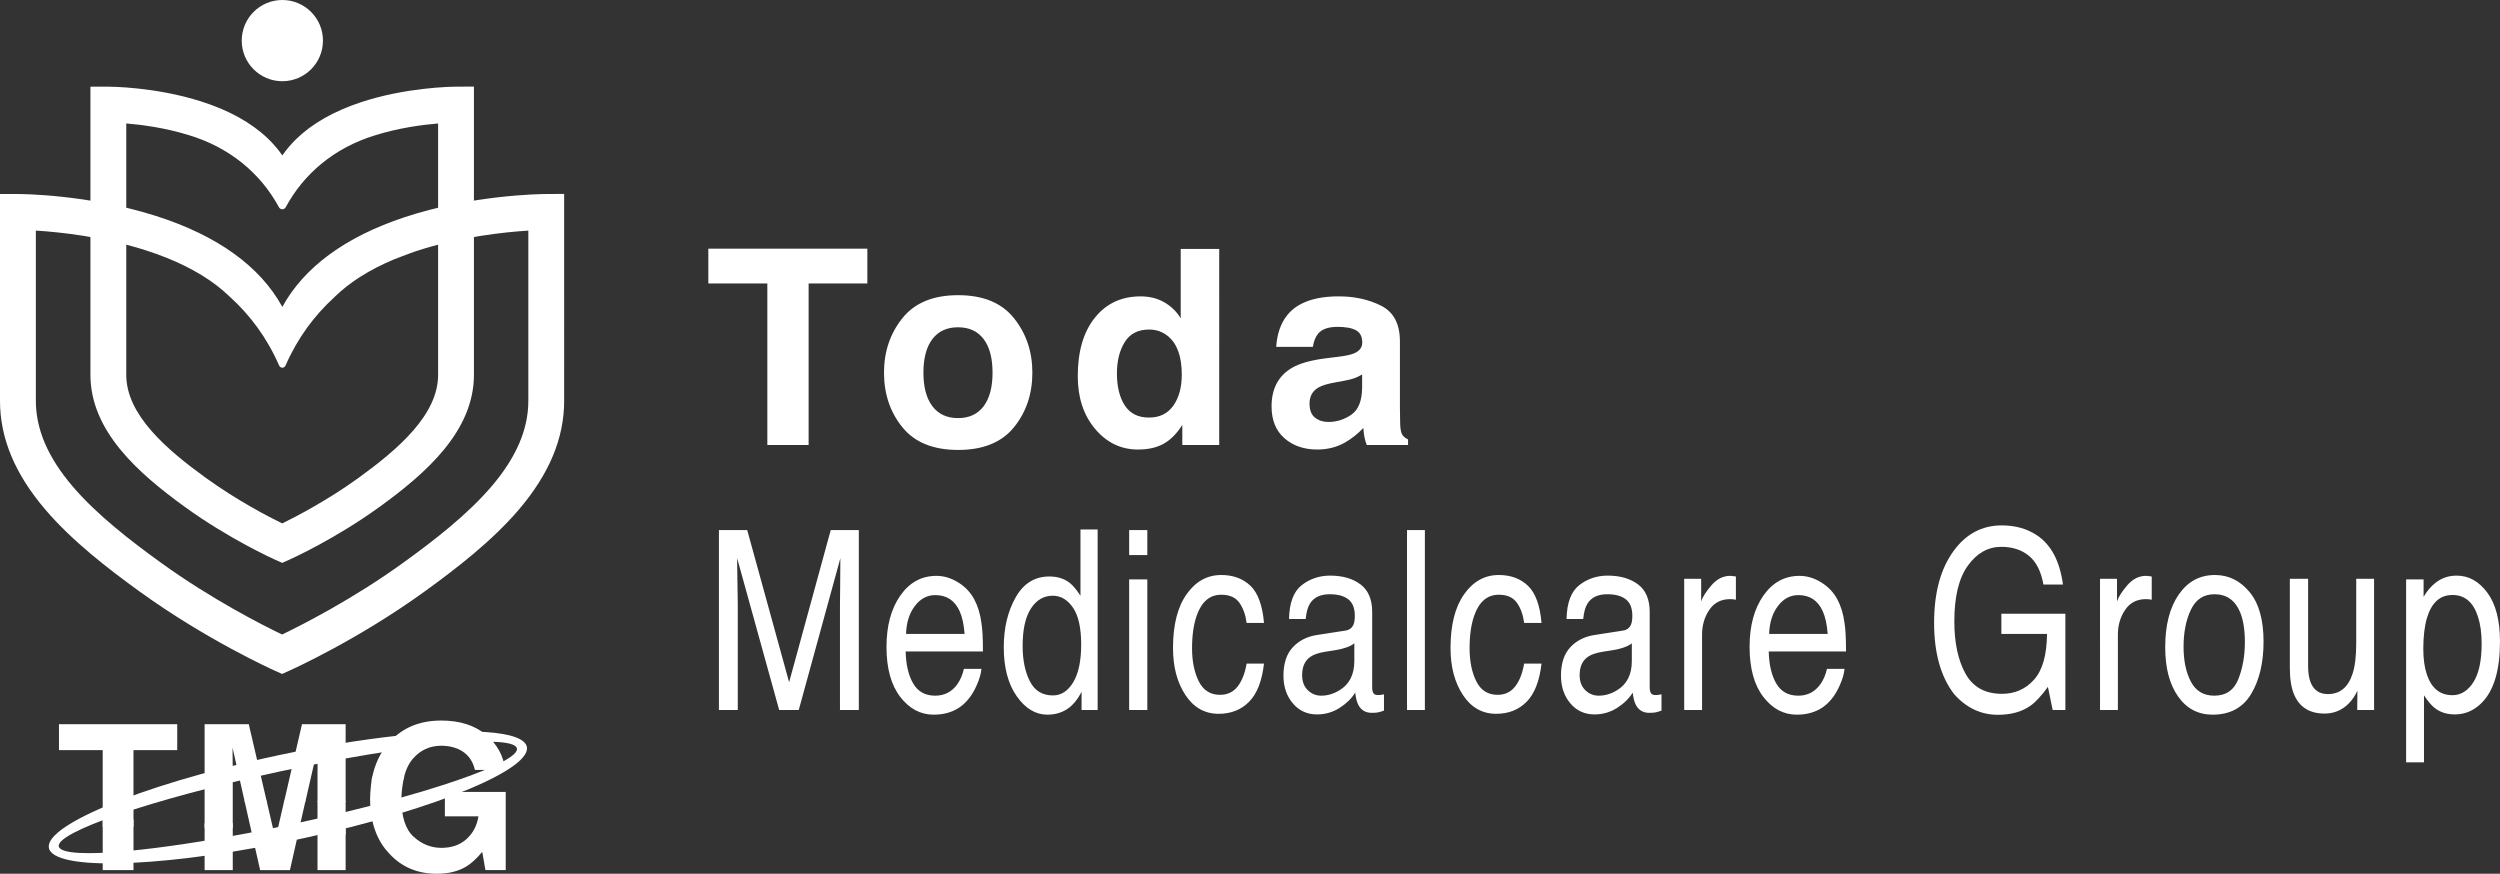
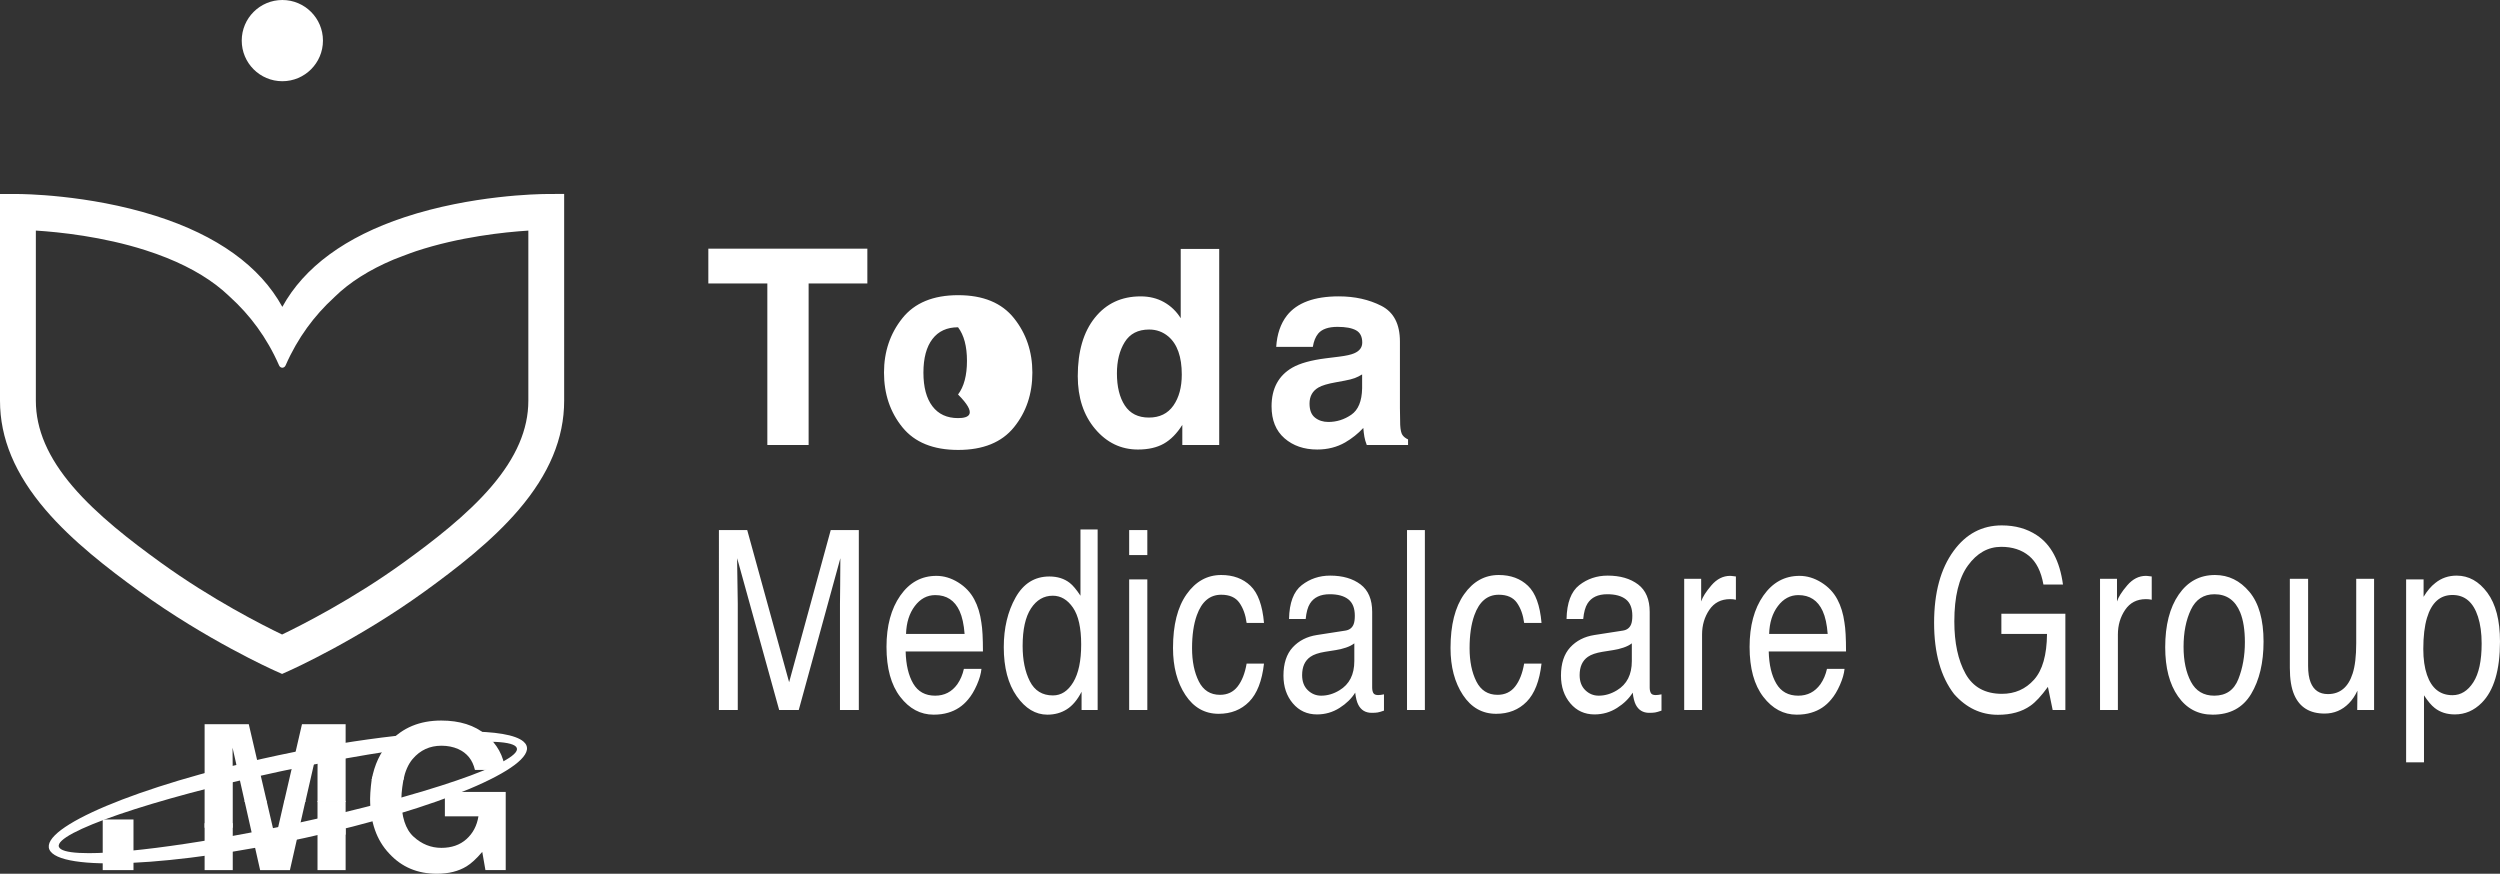
<svg xmlns="http://www.w3.org/2000/svg" version="1.1" id="レイヤー_1" x="0px" y="0px" width="349.388px" height="122.113px" viewBox="0 0 349.388 122.113" style="enable-background:new 0 0 349.388 122.113;" xml:space="preserve">
  <rect x="0" y="0" width="349.388" height="122.113" fill="#333333" stroke="none" />
  <style type="text/css">
	.st0{fill:#FFFFFF;}
</style>
  <polygon class="st0" points="38.422,116.92 37.254,111.895 34.166,111.895 35.298,116.92 " />
  <polygon class="st0" points="38.594,116.836 41.58,116.836 42.7,111.896 39.726,111.896 " />
  <rect x="44.374" y="111.948" class="st0" width="3.929" height="4.697" />
  <rect x="14.355" y="114.526" class="st0" width="4.301" height="7.076" />
  <rect x="28.596" y="115.044" class="st0" width="3.933" height="6.558" />
  <polygon class="st0" points="38.499,117.245 38.361,116.646 35.237,116.646 36.354,121.602 40.518,121.602 41.642,116.646   38.637,116.646 " />
  <rect x="44.374" y="115.762" class="st0" width="3.929" height="5.84" />
  <path class="st0" d="M62.174,110.676v3.411h4.691c-0.211,1.315-0.775,2.378-1.682,3.189c-0.907,0.813-2.074,1.217-3.495,1.217  c-1.451,0-2.746-0.517-3.884-1.557c-1.139-1.032-1.709-2.801-1.709-5.297c0-0.988,0.21-2.313,0.377-3.102h-4.439  c-0.103,0.239-0.309,2.145-0.309,3.072c0,3.256,0.898,5.823,2.692,7.7c1.722,1.869,3.935,2.803,6.631,2.803  c1.639,0,3.019-0.344,4.142-1.026c0.655-0.393,1.392-1.071,2.209-2.03l0.444,2.545h2.835v-10.926L62.174,110.676L62.174,110.676z" />
  <g>
    <path id="SVGID_1_" class="st0" d="M8.515,118.672c-2.433-1.598,9.796-6.129,27.309-10.124c17.512-3.99,33.683-5.929,36.121-4.333   c2.432,1.601-9.79,6.136-27.305,10.127c-13.344,3.043-25.913,4.891-32.218,4.891C10.452,119.233,9.096,119.054,8.515,118.672    M34.494,106.543c-18.179,4.316-30.346,10.005-27.181,12.712c3.171,2.706,20.473,1.398,38.654-2.914   c18.178-4.312,30.352-10,27.187-12.708c-1.119-0.955-3.999-1.409-8.055-1.409C57.659,102.223,46.26,103.753,34.494,106.543" />
  </g>
-   <polygon class="st0" points="24.769,104.834 24.769,101.212 8.241,101.212 8.241,104.834 14.354,104.834 14.354,115.552   18.655,115.552 18.655,104.834 " />
  <path class="st0" d="M34.768,101.213h-6.172v14.467h3.932v-7.87c0-0.394-0.008-0.949-0.017-1.663  c-0.008-0.715-0.011-1.267-0.011-1.656l1.704,7.574h3.09L34.768,101.213z" />
  <path class="st0" d="M48.304,101.213h-6.101l-2.507,10.851h2.975l1.732-7.574c0,0.39-0.006,0.941-0.013,1.656  c-0.01,0.714-0.014,1.269-0.014,1.663v4.254h3.929L48.304,101.213L48.304,101.213z" />
  <path class="st0" d="M57.671,106.07c1.051-1.232,2.39-1.852,4.025-1.852c0.851,0,1.628,0.153,2.324,0.458  c1.249,0.553,2.03,1.528,2.354,2.924h4.235c-0.234-1.967-1.132-3.608-2.705-4.923c-1.573-1.317-3.655-1.977-6.246-1.977  c-2.992,0-5.391,0.994-7.208,2.984c-1.307,1.431-2.137,3.207-2.505,5.312h4.426C56.623,107.808,57.041,106.814,57.671,106.07" />
  <path class="st0" d="M76.327,27.115c-1.042,0.007-10.44,0.151-19.767,3.235c-8.297,2.744-14.064,6.999-17.102,12.536  c-3.112-5.666-9.088-9.987-17.719-12.724c-9.5-3.013-18.841-3.048-19.234-3.048H0V56c0,5.256,2.084,10.248,6.37,15.259  c3.752,4.387,8.74,8.224,13.126,11.399c9.332,6.755,18.518,10.896,18.903,11.069l1.024,0.459l1.022-0.459  c0.387-0.173,9.575-4.314,18.905-11.069c4.387-3.175,9.375-7.012,13.127-11.399c4.284-5.011,6.367-10.004,6.367-15.259V27.1  L76.327,27.115z M73.839,55.999c0,4.011-1.69,7.939-5.168,12.005C65.262,71.992,60.562,75.6,56.417,78.6  c-7.147,5.172-14.376,8.82-16.994,10.077c-2.613-1.253-9.829-4.895-16.989-10.077c-4.148-3-8.847-6.609-12.257-10.596  C6.7,63.938,5.01,60.01,5.01,55.999V32.224c3.287,0.208,9.345,0.835,15.311,2.742c1.028,0.328,2.011,0.679,2.948,1.056l0.021,0.008  c3.589,1.441,6.509,3.226,8.703,5.324l0.119,0.115l0.055,0.049c2.732,2.477,5.12,5.627,6.836,9.549  c0.091,0.21,0.273,0.319,0.455,0.326c0.184-0.008,0.364-0.117,0.456-0.326c1.696-3.877,4.049-6.996,6.742-9.46l0.11-0.11  c2.084-2.043,4.848-3.793,8.241-5.223c0.047-0.02,2.266-0.884,3.127-1.169c6.079-2.01,12.333-2.664,15.705-2.878  C73.839,32.227,73.839,55.999,73.839,55.999z" />
  <path class="st0" d="M39.459,0c-3.135,0-5.676,2.542-5.676,5.675c0,3.135,2.541,5.676,5.676,5.676c3.133,0,5.676-2.541,5.676-5.676  C45.135,2.542,42.592,0,39.459,0" />
-   <path class="st0" d="M63.715,12.114c-0.698,0.004-7.008,0.102-13.269,2.173c-3.798,1.255-6.854,2.998-9.082,5.179  c-0.724,0.709-1.358,1.461-1.906,2.254c-0.587-0.85-1.279-1.654-2.072-2.408c-2.293-2.185-5.433-3.919-9.328-5.153  c-6.375-2.022-12.652-2.046-12.917-2.046h-2.503v40.274c0,7.846,6.664,13.727,13.182,18.446c6.212,4.497,12.337,7.258,12.593,7.375  l1.024,0.457l1.022-0.457c0.257-0.117,6.382-2.878,12.592-7.375c6.519-4.718,13.182-10.6,13.182-18.446V12.098L63.715,12.114z   M61.228,52.389c0,5.592-5.617,10.412-11.113,14.39c-4.343,3.145-8.74,5.425-10.677,6.372c-1.937-0.947-6.336-3.227-10.68-6.372  c-5.495-3.978-11.112-8.798-11.112-14.39V17.253c2.141,0.176,5.379,0.597,8.631,1.597c5.842,1.732,10.168,5.415,12.702,10.103  c0.213,0.395,0.745,0.393,0.957-0.002c2.503-4.632,6.751-8.292,12.48-10.039c3.295-1.038,6.623-1.475,8.811-1.656L61.228,52.389  L61.228,52.389z" />
-   <path class="st0" d="M185.301,50.074c-2.062,0.261-3.625,0.696-4.688,1.303c-1.937,1.117-2.906,2.922-2.906,5.416  c0,1.923,0.601,3.409,1.806,4.458c1.205,1.048,2.73,1.572,4.577,1.572c1.448,0,2.745-0.329,3.894-0.986  c0.96-0.558,1.809-1.235,2.545-2.028c0.038,0.458,0.087,0.868,0.15,1.228c0.062,0.36,0.173,0.744,0.334,1.154h5.77V61.41  c-0.348-0.161-0.608-0.366-0.782-0.615c-0.174-0.248-0.279-0.719-0.317-1.414c-0.025-0.918-0.037-1.7-0.037-2.345v-9.307  c0-2.444-0.867-4.106-2.598-4.988c-1.733-0.881-3.714-1.322-5.944-1.322c-3.427,0-5.845,0.893-7.252,2.68  c-0.885,1.142-1.383,2.6-1.496,4.374h5.119c0.126-0.781,0.376-1.402,0.755-1.861c0.528-0.62,1.427-0.931,2.697-0.931  c1.132,0,1.99,0.158,2.575,0.475c0.585,0.317,0.878,0.89,0.878,1.721c0,0.683-0.381,1.186-1.144,1.508  c-0.425,0.186-1.131,0.342-2.118,0.465L185.301,50.074z M190.363,54.299c-0.038,1.775-0.544,2.997-1.52,3.667  c-0.977,0.67-2.044,1.005-3.204,1.005c-0.731,0-1.351-0.202-1.861-0.605c-0.511-0.403-0.765-1.058-0.765-1.963  c0-1.018,0.417-1.769,1.253-2.252c0.493-0.286,1.306-0.527,2.438-0.726l1.207-0.223c0.604-0.112,1.079-0.233,1.425-0.363  c0.346-0.13,0.689-0.301,1.028-0.513v1.973H190.363z M160.562,58.357c-1.501,0-2.621-0.562-3.359-1.684  c-0.738-1.124-1.107-2.622-1.107-4.496c0-1.737,0.363-3.191,1.089-4.364s1.864-1.759,3.415-1.759c1.018,0,1.91,0.322,2.68,0.968  c1.253,1.067,1.88,2.841,1.88,5.323c0,1.774-0.391,3.219-1.173,4.336C163.205,57.798,162.063,58.357,160.562,58.357z M159.409,41.42  c-2.668,0-4.8,0.992-6.393,2.978c-1.595,1.986-2.392,4.709-2.392,8.17c0,3.003,0.81,5.463,2.429,7.38  c1.62,1.917,3.614,2.876,5.984,2.876c1.439,0,2.643-0.273,3.611-0.819c0.967-0.546,1.83-1.421,2.587-2.625v2.81h5.156V34.794h-5.38  v9.678c-0.596-0.956-1.371-1.703-2.326-2.242C161.728,41.689,160.637,41.42,159.409,41.42z M144.278,52.075  c0-2.925-0.856-5.461-2.569-7.606c-1.711-2.144-4.311-3.217-7.798-3.217s-6.086,1.073-7.799,3.217  c-1.712,2.145-2.569,4.681-2.569,7.606c0,2.976,0.856,5.521,2.569,7.634c1.712,2.114,4.312,3.171,7.799,3.171  s6.086-1.057,7.798-3.171C143.422,57.596,144.278,55.051,144.278,52.075z M133.892,58.432c-1.551,0-2.745-0.551-3.582-1.654  c-0.838-1.102-1.257-2.67-1.257-4.702s0.419-3.596,1.257-4.692c0.837-1.097,2.031-1.645,3.582-1.645s2.743,0.548,3.574,1.645  c0.831,1.096,1.247,2.66,1.247,4.692s-0.416,3.6-1.247,4.702C136.635,57.88,135.443,58.432,133.892,58.432z M98.993,34.757v4.859  h8.246V62.19h5.77V39.615h8.208v-4.859L98.993,34.757L98.993,34.757z" />
+   <path class="st0" d="M185.301,50.074c-2.062,0.261-3.625,0.696-4.688,1.303c-1.937,1.117-2.906,2.922-2.906,5.416  c0,1.923,0.601,3.409,1.806,4.458c1.205,1.048,2.73,1.572,4.577,1.572c1.448,0,2.745-0.329,3.894-0.986  c0.96-0.558,1.809-1.235,2.545-2.028c0.038,0.458,0.087,0.868,0.15,1.228c0.062,0.36,0.173,0.744,0.334,1.154h5.77V61.41  c-0.348-0.161-0.608-0.366-0.782-0.615c-0.174-0.248-0.279-0.719-0.317-1.414c-0.025-0.918-0.037-1.7-0.037-2.345v-9.307  c0-2.444-0.867-4.106-2.598-4.988c-1.733-0.881-3.714-1.322-5.944-1.322c-3.427,0-5.845,0.893-7.252,2.68  c-0.885,1.142-1.383,2.6-1.496,4.374h5.119c0.126-0.781,0.376-1.402,0.755-1.861c0.528-0.62,1.427-0.931,2.697-0.931  c1.132,0,1.99,0.158,2.575,0.475c0.585,0.317,0.878,0.89,0.878,1.721c0,0.683-0.381,1.186-1.144,1.508  c-0.425,0.186-1.131,0.342-2.118,0.465L185.301,50.074z M190.363,54.299c-0.038,1.775-0.544,2.997-1.52,3.667  c-0.977,0.67-2.044,1.005-3.204,1.005c-0.731,0-1.351-0.202-1.861-0.605c-0.511-0.403-0.765-1.058-0.765-1.963  c0-1.018,0.417-1.769,1.253-2.252c0.493-0.286,1.306-0.527,2.438-0.726l1.207-0.223c0.604-0.112,1.079-0.233,1.425-0.363  c0.346-0.13,0.689-0.301,1.028-0.513v1.973H190.363z M160.562,58.357c-1.501,0-2.621-0.562-3.359-1.684  c-0.738-1.124-1.107-2.622-1.107-4.496c0-1.737,0.363-3.191,1.089-4.364s1.864-1.759,3.415-1.759c1.018,0,1.91,0.322,2.68,0.968  c1.253,1.067,1.88,2.841,1.88,5.323c0,1.774-0.391,3.219-1.173,4.336C163.205,57.798,162.063,58.357,160.562,58.357z M159.409,41.42  c-2.668,0-4.8,0.992-6.393,2.978c-1.595,1.986-2.392,4.709-2.392,8.17c0,3.003,0.81,5.463,2.429,7.38  c1.62,1.917,3.614,2.876,5.984,2.876c1.439,0,2.643-0.273,3.611-0.819c0.967-0.546,1.83-1.421,2.587-2.625v2.81h5.156V34.794h-5.38  v9.678c-0.596-0.956-1.371-1.703-2.326-2.242C161.728,41.689,160.637,41.42,159.409,41.42z M144.278,52.075  c0-2.925-0.856-5.461-2.569-7.606c-1.711-2.144-4.311-3.217-7.798-3.217s-6.086,1.073-7.799,3.217  c-1.712,2.145-2.569,4.681-2.569,7.606c0,2.976,0.856,5.521,2.569,7.634c1.712,2.114,4.312,3.171,7.799,3.171  s6.086-1.057,7.798-3.171C143.422,57.596,144.278,55.051,144.278,52.075z M133.892,58.432c-1.551,0-2.745-0.551-3.582-1.654  c-0.838-1.102-1.257-2.67-1.257-4.702s0.419-3.596,1.257-4.692c0.837-1.097,2.031-1.645,3.582-1.645c0.831,1.096,1.247,2.66,1.247,4.692s-0.416,3.6-1.247,4.702C136.635,57.88,135.443,58.432,133.892,58.432z M98.993,34.757v4.859  h8.246V62.19h5.77V39.615h8.208v-4.859L98.993,34.757L98.993,34.757z" />
  <path class="st0" d="M336.269,106.538h2.496v-9.365c0.547,0.833,1.044,1.421,1.49,1.764c0.761,0.604,1.703,0.907,2.825,0.907  c1.43,0,2.683-0.542,3.759-1.627c1.699-1.711,2.548-4.565,2.548-8.56c0-2.956-0.589-5.23-1.765-6.823  c-1.178-1.592-2.609-2.388-4.297-2.388c-1.14,0-2.132,0.343-2.975,1.027c-0.594,0.457-1.141,1.102-1.641,1.934v-2.431h-2.441v25.562  H336.269z M342.745,97.156c-1.725,0-2.912-0.947-3.562-2.842c-0.343-0.992-0.514-2.197-0.514-3.612c0-1.758,0.172-3.207,0.514-4.349  c0.64-2.134,1.827-3.202,3.562-3.202c1.726,0,2.913,1.011,3.563,3.031c0.343,1.05,0.515,2.305,0.515,3.767  c0,2.397-0.387,4.197-1.162,5.401C344.886,96.554,343.914,97.156,342.745,97.156z M320.017,80.891v12.464  c0,1.564,0.205,2.814,0.613,3.749c0.753,1.746,2.168,2.62,4.245,2.62c1.333,0,2.467-0.48,3.402-1.438  c0.471-0.48,0.866-1.068,1.184-1.764l-0.028,2.705h2.357V80.891h-2.496v9.005c0,1.793-0.166,3.202-0.499,4.229  c-0.613,1.918-1.765,2.877-3.458,2.877c-1.18,0-1.986-0.548-2.418-1.644c-0.234-0.594-0.35-1.358-0.35-2.293V80.891H320.017z   M309.553,80.36c-2.121,0-3.81,0.913-5.068,2.738c-1.257,1.824-1.886,4.276-1.886,7.355c0,2.875,0.597,5.163,1.79,6.868  c1.194,1.706,2.805,2.557,4.834,2.557c2.433,0,4.227-0.963,5.384-2.89c1.157-1.928,1.736-4.368,1.736-7.322  c0-3.056-0.656-5.371-1.969-6.944C313.06,81.148,311.454,80.36,309.553,80.36z M309.456,97.224c-1.49,0-2.578-0.65-3.264-1.949  c-0.685-1.299-1.028-2.924-1.028-4.874c0-2.029,0.343-3.762,1.028-5.198c0.685-1.436,1.783-2.154,3.291-2.154  c1.701,0,2.899,0.844,3.593,2.531c0.439,1.072,0.658,2.463,0.658,4.172c0,1.893-0.304,3.611-0.912,5.156  C312.215,96.452,311.092,97.224,309.456,97.224z M293.49,99.227h2.496V88.681c0-1.301,0.338-2.451,1.013-3.45  c0.675-0.998,1.641-1.498,2.898-1.498l0.409,0.017l0.409,0.068v-3.253c-0.268-0.034-0.457-0.057-0.569-0.069l-0.235-0.017  c-0.989,0-1.863,0.443-2.621,1.327c-0.759,0.885-1.235,1.635-1.429,2.251V80.89h-2.372L293.49,99.227L293.49,99.227z   M279.758,73.427c-2.752,0-4.993,1.187-6.725,3.561c-1.822,2.488-2.733,5.838-2.733,10.051c0,4.222,0.931,7.544,2.796,9.964  c1.71,1.929,3.751,2.893,6.125,2.893c1.837,0,3.352-0.422,4.543-1.267c0.71-0.491,1.523-1.37,2.442-2.637l0.665,3.236h1.775V85.771  h-8.944v2.825h6.379c-0.027,2.944-0.632,5.076-1.815,6.394c-1.182,1.319-2.675,1.977-4.478,1.977c-2.355,0-4.054-0.938-5.097-2.816  c-1.041-1.877-1.563-4.312-1.563-7.303c0-3.458,0.632-6.06,1.895-7.806s2.818-2.62,4.665-2.62c1.557,0,2.847,0.42,3.87,1.259  s1.698,2.177,2.023,4.015h2.732c-0.446-3.287-1.667-5.587-3.662-6.9C283.274,73.883,281.644,73.427,279.758,73.427z M247.246,88.596  c0.046-1.575,0.454-2.874,1.224-3.895c0.77-1.022,1.724-1.533,2.86-1.533c1.586,0,2.718,0.742,3.397,2.226  c0.367,0.799,0.6,1.866,0.701,3.202C255.428,88.596,247.246,88.596,247.246,88.596z M251.489,80.48c-2.076,0-3.758,0.92-5.045,2.757  c-1.287,1.838-1.93,4.229-1.93,7.173c0,2.991,0.639,5.316,1.916,6.977c1.277,1.66,2.834,2.491,4.671,2.491  c0.753,0,1.427-0.091,2.023-0.273c1.11-0.32,2.042-0.936,2.794-1.85c0.449-0.524,0.856-1.201,1.222-2.029  c0.365-0.827,0.58-1.577,0.645-2.251h-2.455c-0.18,0.815-0.486,1.531-0.917,2.15c-0.77,1.067-1.802,1.6-3.096,1.6  c-1.385,0-2.408-0.563-3.068-1.69c-0.661-1.127-1.014-2.625-1.06-4.49h10.803c0-1.849-0.073-3.196-0.22-4.041  c-0.166-1.233-0.496-2.311-0.992-3.236c-0.515-0.97-1.264-1.761-2.247-2.371C253.552,80.786,252.536,80.48,251.489,80.48z   M235.376,99.227h2.496V88.681c0-1.301,0.338-2.451,1.013-3.45c0.675-0.998,1.641-1.498,2.898-1.498l0.409,0.017l0.409,0.068v-3.253  c-0.268-0.034-0.457-0.057-0.569-0.069l-0.235-0.017c-0.989,0-1.863,0.443-2.621,1.327c-0.759,0.885-1.235,1.635-1.429,2.251V80.89  h-2.372v18.337H235.376z M222.828,88.746c-1.396,0.217-2.523,0.794-3.384,1.728c-0.86,0.935-1.29,2.251-1.29,3.95  c0,1.55,0.437,2.841,1.311,3.873c0.874,1.032,1.999,1.547,3.377,1.547c1.146,0,2.195-0.303,3.148-0.907  c0.952-0.604,1.682-1.318,2.191-2.139c0.083,0.73,0.226,1.294,0.43,1.694c0.388,0.753,1.013,1.129,1.873,1.129  c0.351,0,0.628-0.016,0.832-0.051c0.203-0.034,0.499-0.12,0.887-0.257v-2.277l-0.444,0.077l-0.374,0.026  c-0.342,0-0.566-0.097-0.672-0.291c-0.107-0.194-0.16-0.451-0.16-0.77V85.514c0-1.735-0.54-3.014-1.62-3.835  c-1.09-0.821-2.508-1.233-4.253-1.233c-1.505,0-2.827,0.444-3.968,1.331c-1.14,0.886-1.734,2.463-1.779,4.73h2.329  c0.093-0.952,0.291-1.669,0.595-2.151c0.544-0.872,1.467-1.308,2.769-1.308c1.125,0,1.99,0.237,2.595,0.713  c0.604,0.475,0.906,1.241,0.906,2.295c0,0.515-0.055,0.91-0.166,1.185c-0.194,0.501-0.577,0.798-1.151,0.889L222.828,88.746z   M220.762,94.355c0-1.173,0.386-2.027,1.157-2.563c0.456-0.318,1.136-0.552,2.041-0.7l1.508-0.239  c0.461-0.068,0.933-0.183,1.412-0.344c0.48-0.16,0.872-0.36,1.177-0.6v2.478c0,1.892-0.694,3.254-2.081,4.085  c-0.822,0.502-1.673,0.752-2.551,0.752c-0.721,0-1.345-0.256-1.872-0.768S220.762,95.243,220.762,94.355z M209.458,80.36  c-1.96,0-3.574,0.897-4.839,2.688c-1.267,1.792-1.901,4.297-1.901,7.516c0,2.626,0.578,4.814,1.734,6.566  c1.155,1.752,2.705,2.628,4.646,2.628c1.729,0,3.148-0.562,4.257-1.686c1.109-1.124,1.803-2.902,2.08-5.332h-2.427  c-0.232,1.352-0.65,2.418-1.255,3.197c-0.606,0.779-1.427,1.168-2.461,1.168c-1.35,0-2.339-0.626-2.967-1.88  c-0.629-1.254-0.943-2.8-0.943-4.635c0-1.823,0.221-3.357,0.665-4.6c0.684-1.915,1.822-2.873,3.411-2.873  c1.165,0,2.011,0.374,2.538,1.122c0.527,0.747,0.865,1.686,1.013,2.816h2.427c-0.212-2.454-0.844-4.183-1.893-5.187  C212.493,80.863,211.132,80.36,209.458,80.36z M196.638,99.227h2.496v-25.15h-2.496V99.227z M184.044,88.746  c-1.397,0.217-2.524,0.794-3.384,1.728c-0.859,0.935-1.29,2.251-1.29,3.95c0,1.55,0.437,2.841,1.311,3.873  c0.874,1.032,1.999,1.547,3.377,1.547c1.147,0,2.196-0.303,3.148-0.907c0.953-0.604,1.683-1.318,2.191-2.139  c0.083,0.73,0.227,1.294,0.431,1.694c0.388,0.753,1.012,1.129,1.872,1.129c0.351,0,0.628-0.016,0.832-0.051  c0.203-0.034,0.499-0.12,0.887-0.257v-2.277l-0.443,0.077l-0.375,0.026c-0.343,0-0.567-0.097-0.673-0.291s-0.159-0.451-0.159-0.77  V85.514c0-1.735-0.54-3.014-1.621-3.835c-1.09-0.821-2.508-1.233-4.252-1.233c-1.505,0-2.828,0.444-3.968,1.331  c-1.141,0.886-1.734,2.463-1.78,4.73h2.329c0.093-0.952,0.291-1.669,0.596-2.151c0.544-0.872,1.467-1.308,2.768-1.308  c1.125,0,1.991,0.237,2.595,0.713c0.604,0.475,0.907,1.241,0.907,2.295c0,0.515-0.056,0.91-0.166,1.185  c-0.195,0.501-0.578,0.798-1.152,0.889L184.044,88.746z M181.978,94.355c0-1.173,0.386-2.027,1.158-2.563  c0.456-0.318,1.135-0.552,2.04-0.7l1.509-0.239c0.461-0.068,0.932-0.183,1.411-0.344c0.48-0.16,0.872-0.36,1.177-0.6v2.478  c0,1.892-0.694,3.254-2.08,4.085c-0.823,0.502-1.674,0.752-2.552,0.752c-0.72,0-1.345-0.256-1.872-0.768  C182.241,95.943,181.978,95.243,181.978,94.355z M170.674,80.36c-1.961,0-3.574,0.897-4.84,2.688c-1.267,1.792-1.9,4.297-1.9,7.516  c0,2.626,0.577,4.814,1.733,6.566s2.705,2.628,4.646,2.628c1.729,0,3.148-0.562,4.258-1.686c1.109-1.124,1.802-2.902,2.079-5.332  h-2.427c-0.231,1.352-0.65,2.418-1.255,3.197c-0.605,0.779-1.426,1.168-2.462,1.168c-1.349,0-2.339-0.626-2.967-1.88  c-0.629-1.254-0.943-2.8-0.943-4.635c0-1.823,0.222-3.357,0.666-4.6c0.683-1.915,1.821-2.873,3.411-2.873  c1.164,0,2.011,0.374,2.538,1.122c0.527,0.747,0.864,1.686,1.012,2.816h2.427c-0.213-2.454-0.844-4.183-1.892-5.187  C173.708,80.863,172.347,80.36,170.674,80.36z M157.806,77.57h2.538v-3.492h-2.538V77.57z M157.806,99.227h2.538v-18.25h-2.538  V99.227z M146.651,80.566c-2.045,0-3.617,0.979-4.718,2.937c-1.1,1.958-1.651,4.271-1.651,6.942c0,2.853,0.603,5.139,1.81,6.856  c1.207,1.718,2.634,2.577,4.282,2.577c1.022,0,1.93-0.251,2.722-0.753s1.478-1.319,2.058-2.448v2.55h2.247V73.992h-2.4v9.262  c-0.562-0.856-1.064-1.456-1.506-1.797C148.732,80.863,147.784,80.566,146.651,80.566z M142.918,90.274  c0-2.306,0.388-4.052,1.165-5.24c0.778-1.186,1.792-1.78,3.043-1.78c1.123,0,2.065,0.556,2.829,1.669  c0.763,1.113,1.145,2.828,1.145,5.145c0,2.293-0.371,4.054-1.111,5.281c-0.74,1.228-1.685,1.841-2.835,1.841  c-1.481,0-2.557-0.662-3.229-1.986C143.253,93.88,142.918,92.236,142.918,90.274z M126.624,88.596  c0.046-1.575,0.454-2.874,1.224-3.895c0.77-1.022,1.724-1.533,2.86-1.533c1.586,0,2.718,0.742,3.397,2.226  c0.367,0.799,0.6,1.866,0.702,3.202C134.807,88.596,126.624,88.596,126.624,88.596z M130.867,80.48c-2.076,0-3.758,0.92-5.045,2.757  c-1.286,1.838-1.93,4.229-1.93,7.173c0,2.991,0.639,5.316,1.916,6.977c1.277,1.66,2.834,2.491,4.671,2.491  c0.753,0,1.428-0.091,2.023-0.273c1.11-0.32,2.042-0.936,2.795-1.85c0.449-0.524,0.856-1.201,1.222-2.029  c0.365-0.827,0.58-1.577,0.645-2.251h-2.455c-0.18,0.815-0.486,1.531-0.916,2.15c-0.771,1.067-1.803,1.6-3.097,1.6  c-1.385,0-2.407-0.563-3.068-1.69c-0.66-1.127-1.014-2.625-1.06-4.49h10.803c0-1.849-0.073-3.196-0.22-4.041  c-0.166-1.233-0.496-2.311-0.992-3.236c-0.514-0.97-1.263-1.761-2.247-2.371C132.93,80.786,131.914,80.48,130.867,80.48z   M100.472,99.227h2.635V84.384c0-0.593-0.015-1.52-0.042-2.782c-0.028-1.261-0.043-2.2-0.043-2.816v-0.77l5.872,21.212h2.735  l5.816-21.212c0,1.358-0.009,2.63-0.027,3.818c-0.019,1.187-0.028,2.037-0.028,2.55v14.843h2.634v-25.15H116.1l-5.816,21.265  l-5.857-21.265h-3.954L100.472,99.227L100.472,99.227z" />
</svg>